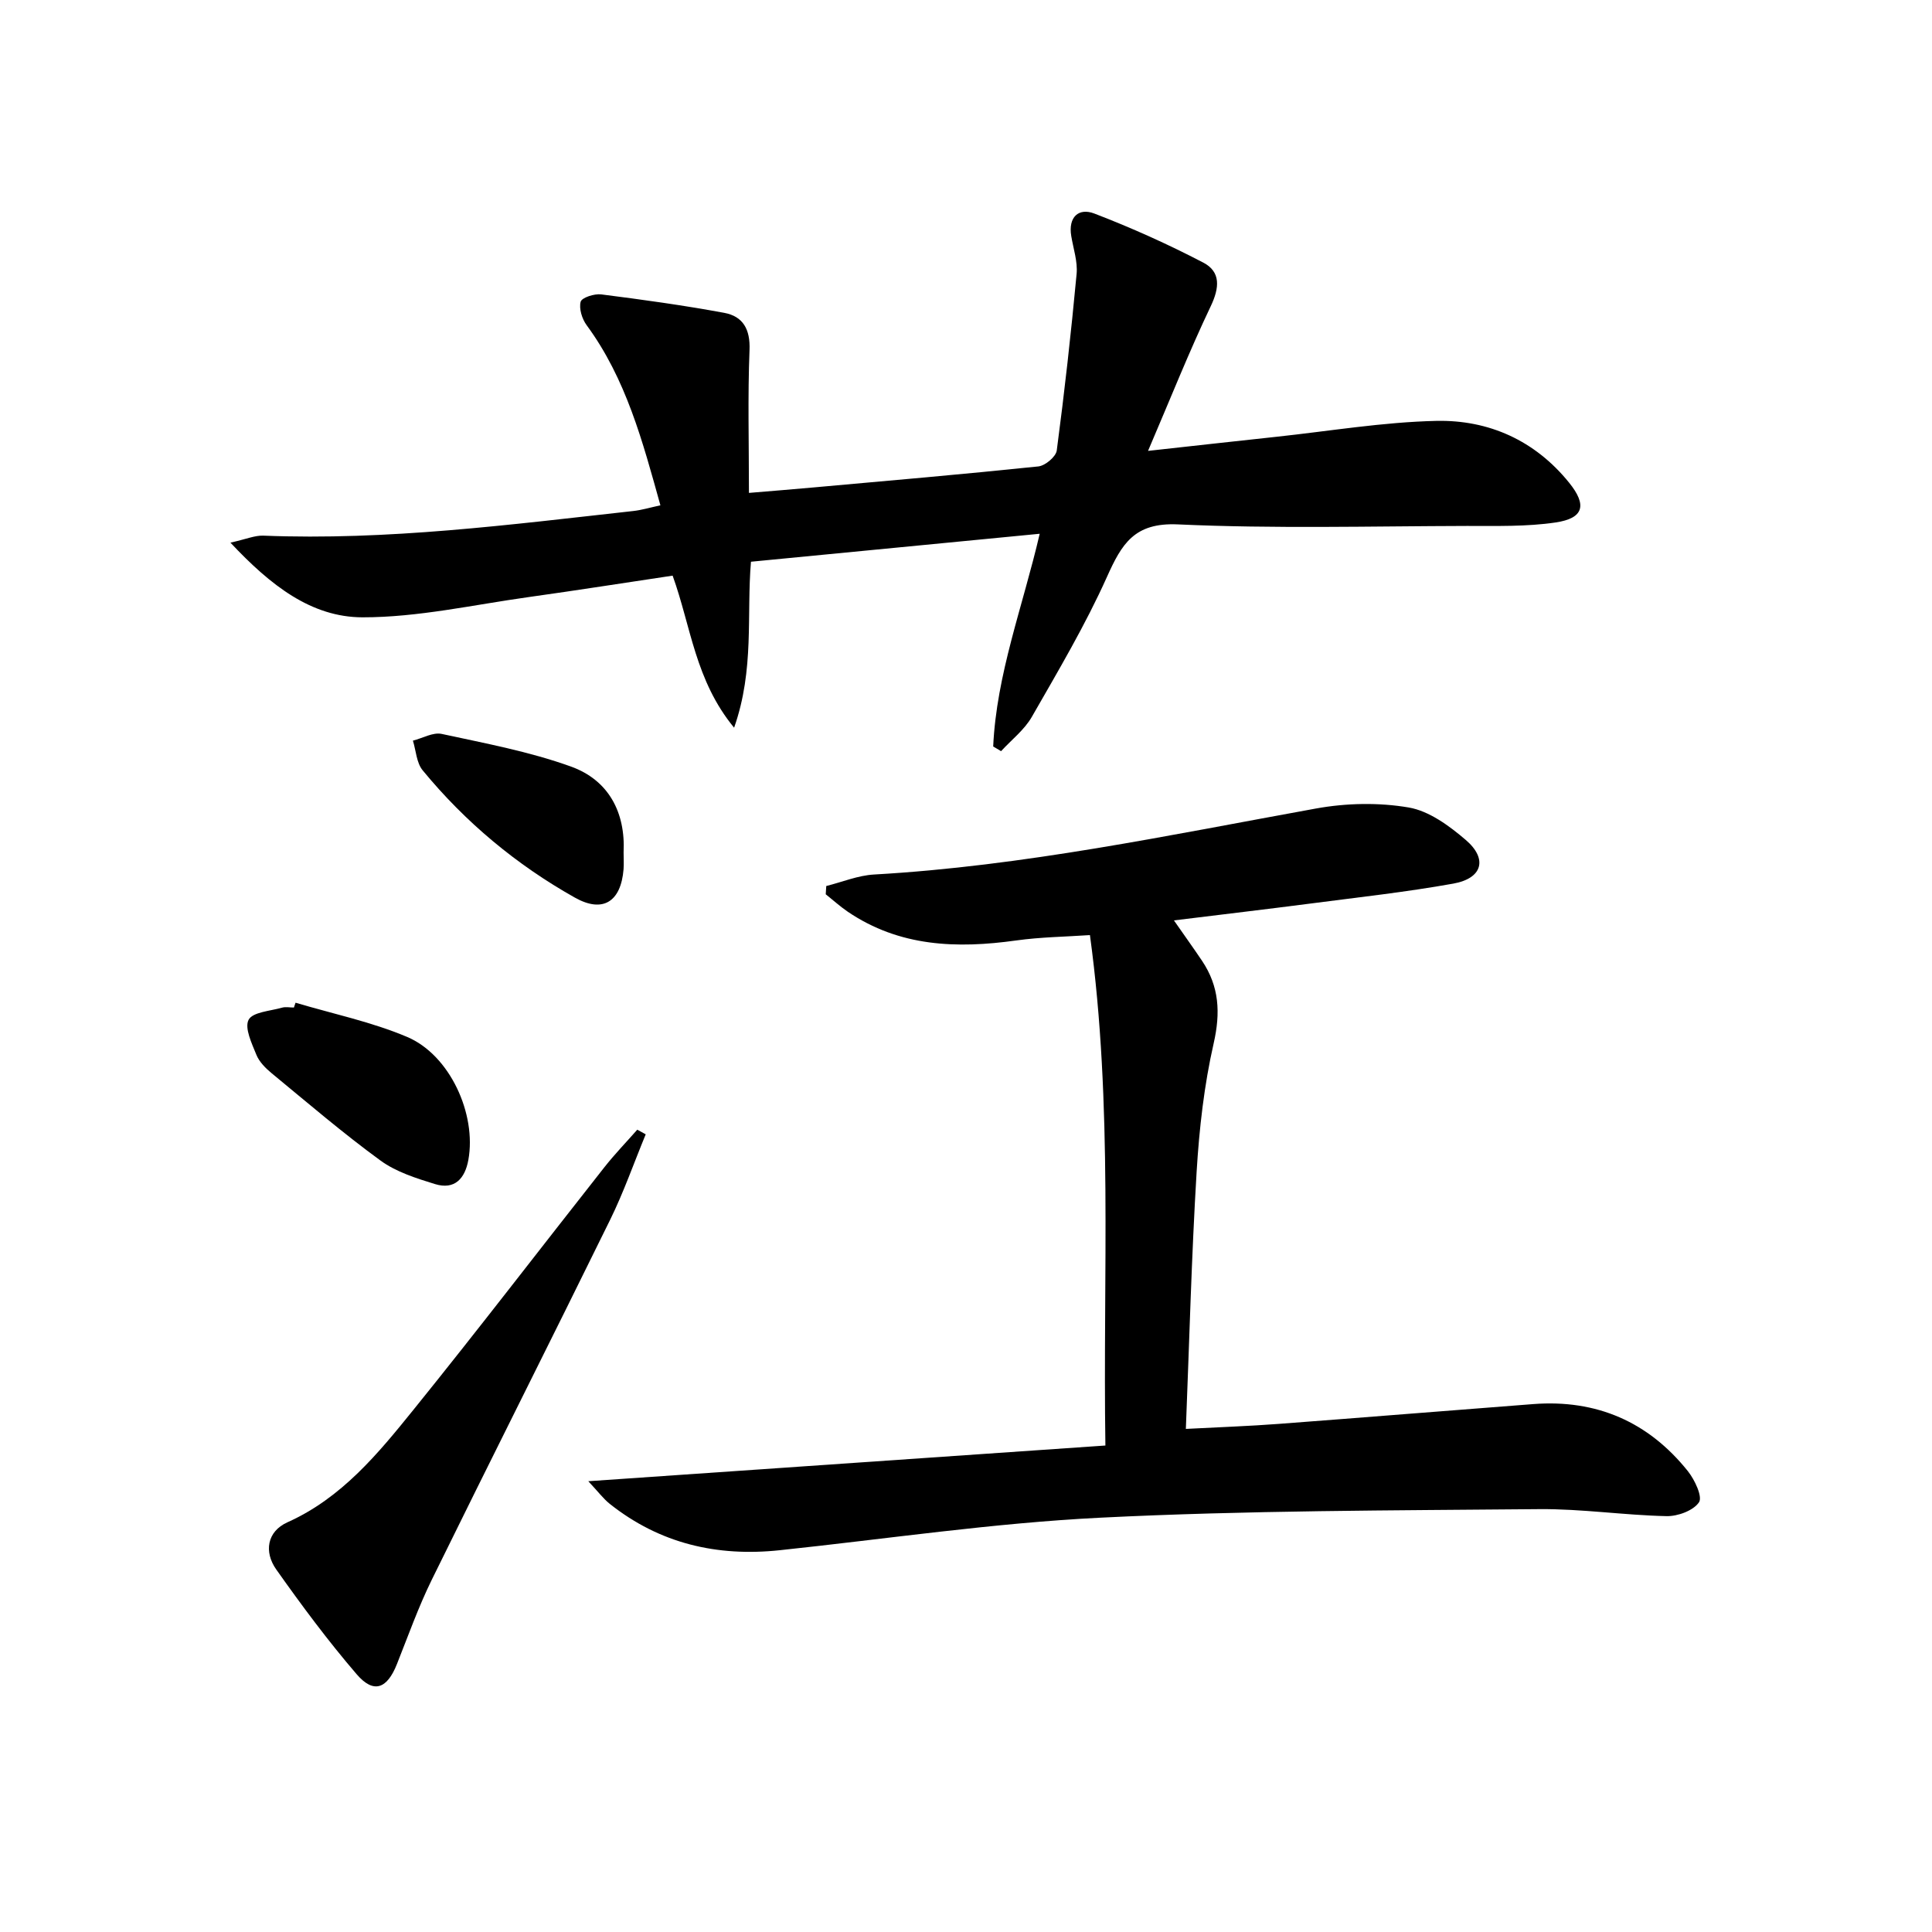
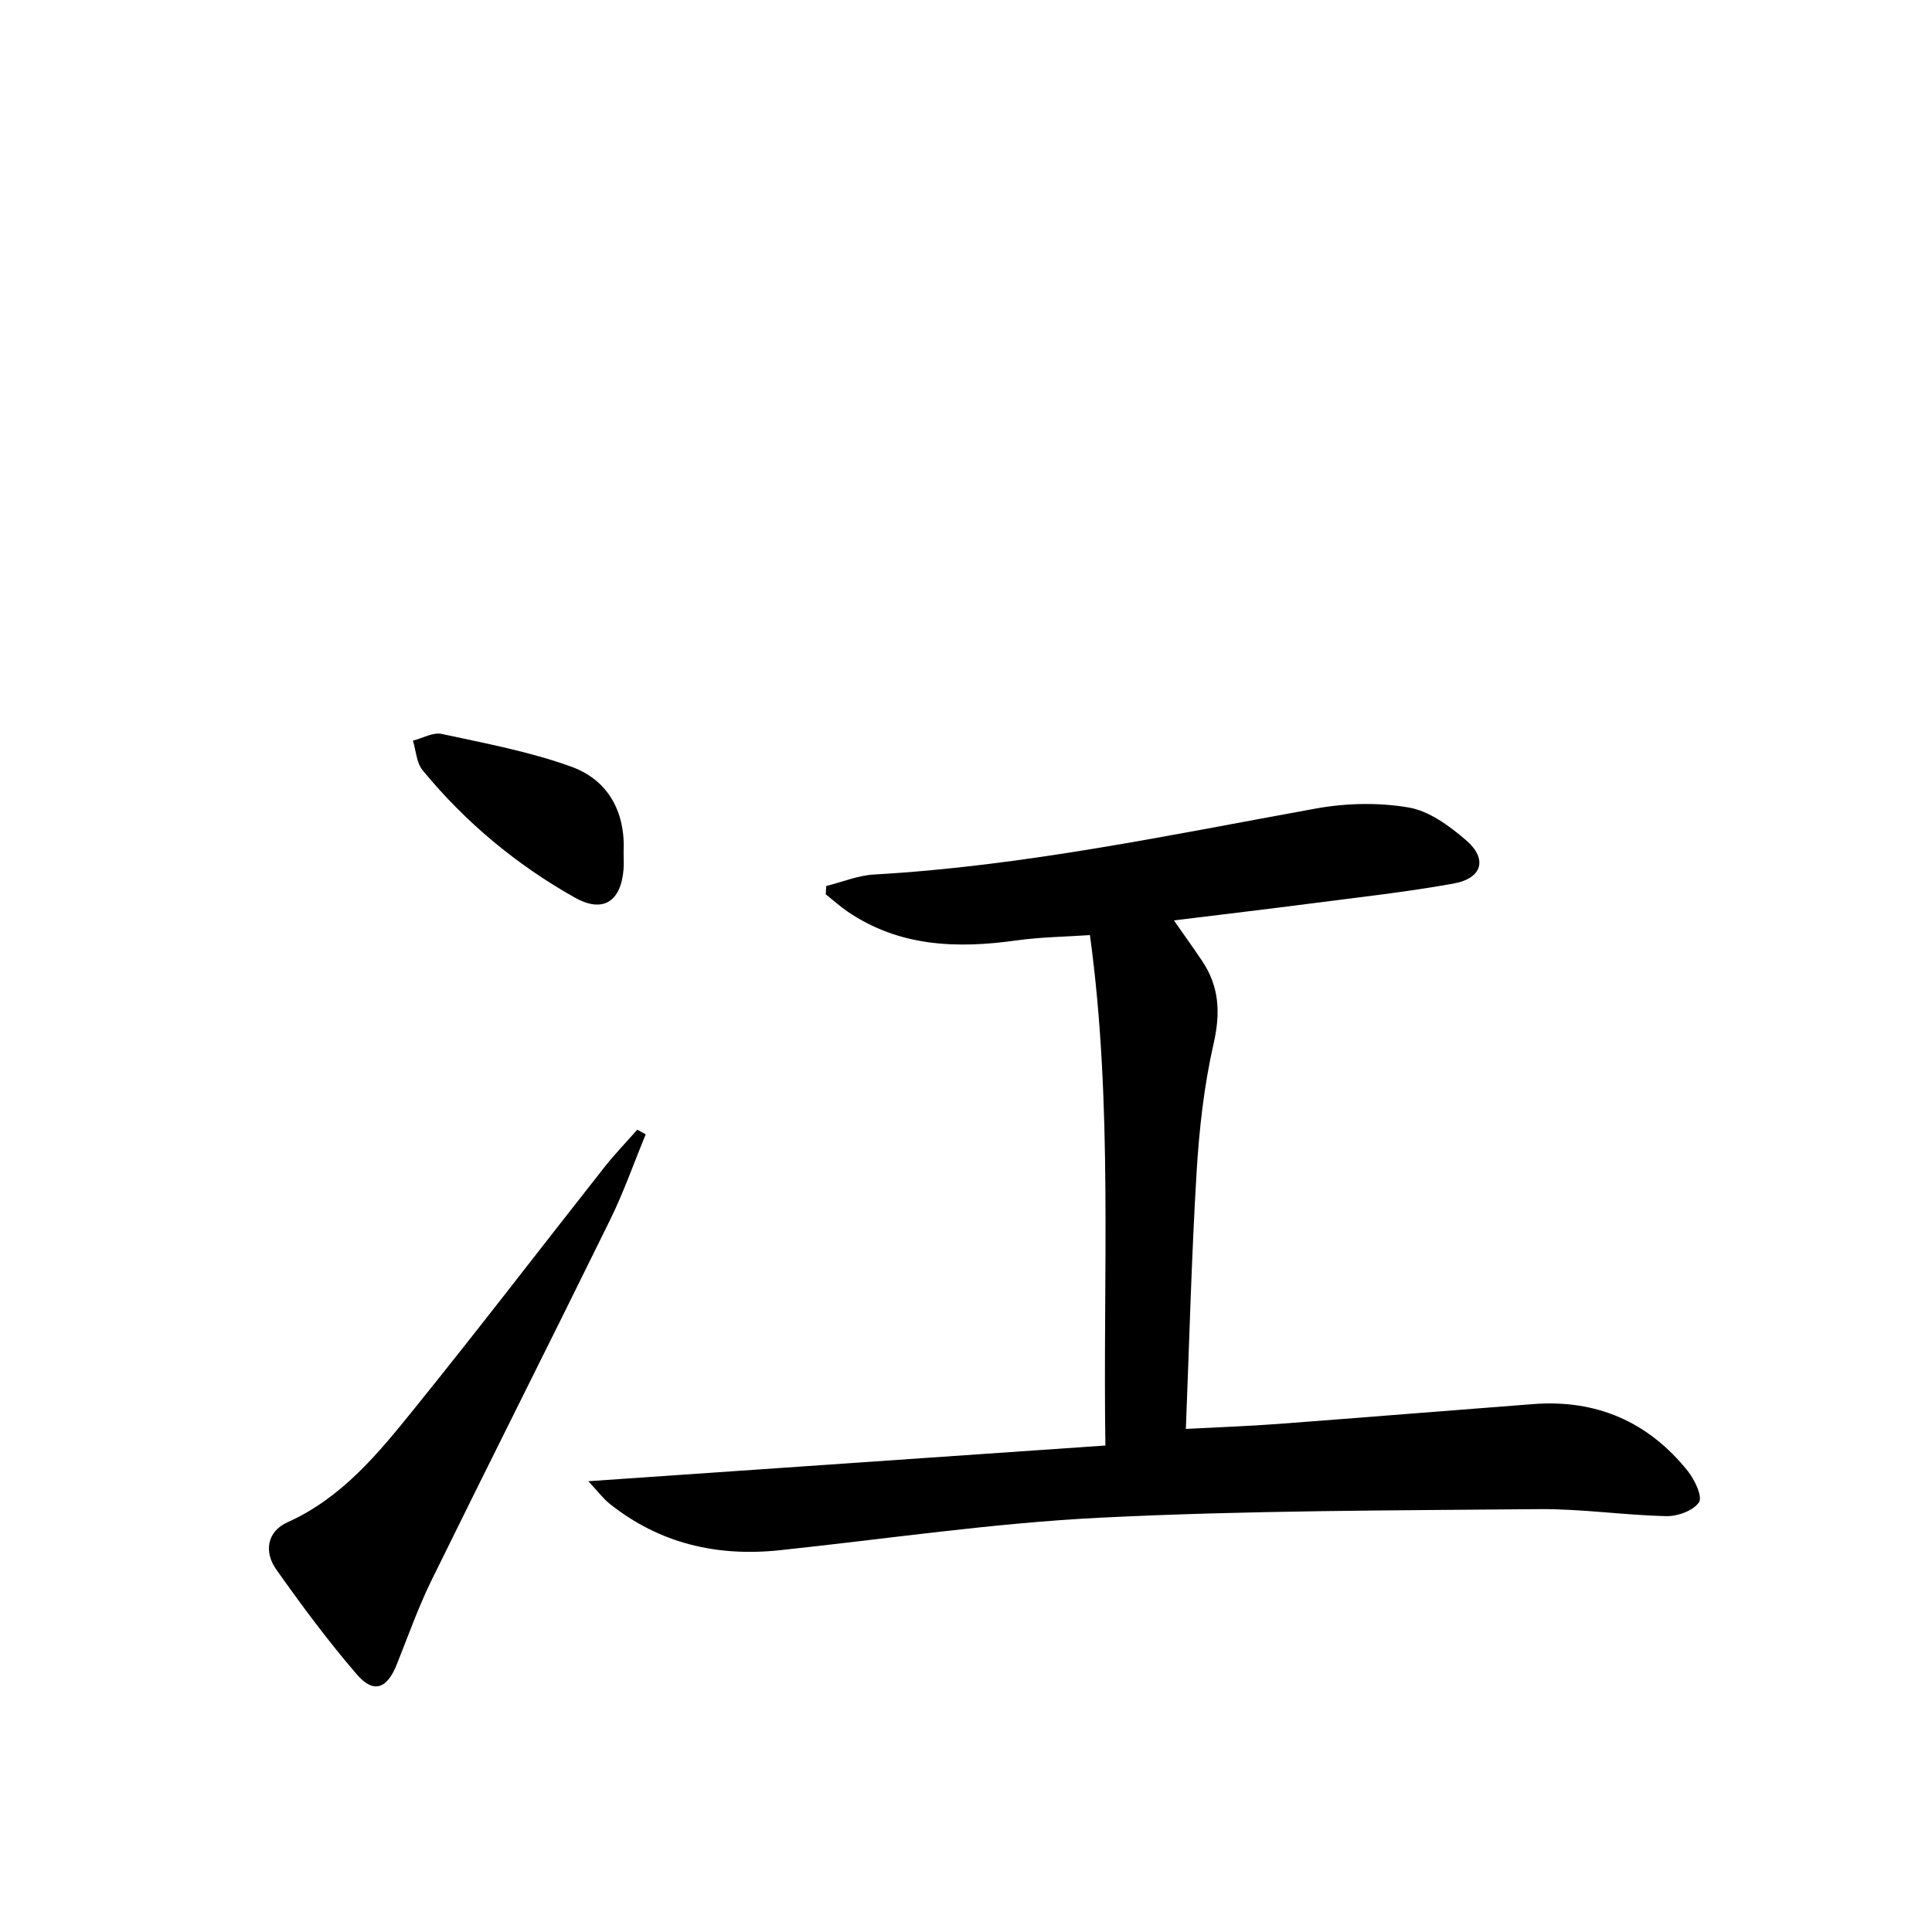
<svg xmlns="http://www.w3.org/2000/svg" enable-background="new 0 0 400 400" viewBox="0 0 400 400">
  <path d="m171.07 183.44c3.29-.82 6.55-2.19 9.88-2.38 30.94-1.75 61.16-8.17 91.53-13.67 6.24-1.13 12.96-1.27 19.17-.21 4.23.72 8.41 3.8 11.83 6.73 4.58 3.93 3.44 7.95-2.58 9.03-9.79 1.76-19.71 2.84-29.58 4.13-9.19 1.19-18.39 2.27-28.27 3.49 2.14 3.08 4.03 5.7 5.83 8.38 3.55 5.3 3.84 10.73 2.4 17.06-1.98 8.68-2.99 17.67-3.53 26.58-1.06 17.55-1.51 35.14-2.23 53.26 7.07-.37 13.17-.58 19.24-1.04 17.57-1.32 35.13-2.76 52.7-4.1 13.08-1 23.82 3.67 31.99 13.88 1.42 1.78 3.08 5.3 2.31 6.45-1.17 1.73-4.4 2.92-6.73 2.87-8.79-.19-17.58-1.53-26.36-1.45-30.28.28-60.6.26-90.83 1.77-22.2 1.1-44.29 4.4-66.43 6.74-12.97 1.37-24.81-1.38-35.15-9.59-1.33-1.06-2.38-2.48-4.46-4.7 36.39-2.51 71.46-4.93 107.06-7.39-.54-35.66 1.61-70.43-3.2-105.68-5.15.35-10.24.41-15.25 1.11-12.31 1.72-24.17 1.32-34.89-5.95-1.6-1.09-3.04-2.4-4.56-3.61.04-.57.07-1.14.11-1.71z" />
-   <path d="m205.63 154.55c.68-14.96 6.13-28.99 9.63-44.04-20.17 1.96-39.78 3.86-59.78 5.79-.94 11.03.76 22.26-3.49 34.36-8.07-9.78-8.92-20.93-12.73-31.48-9.86 1.47-19.79 3.04-29.75 4.43-11.47 1.6-22.97 4.21-34.45 4.2-10.6-.02-19.02-6.58-27.35-15.46 3.28-.73 5.06-1.52 6.81-1.45 25.72 1.03 51.13-2.28 76.59-5.1 1.79-.2 3.53-.73 5.62-1.18-3.68-13.22-7.1-26.18-15.27-37.29-.96-1.3-1.62-3.44-1.24-4.86.24-.86 2.84-1.7 4.25-1.52 8.52 1.08 17.03 2.26 25.47 3.82 3.89.72 5.42 3.4 5.24 7.72-.38 9.58-.12 19.18-.12 29.56 4.81-.4 9.02-.74 13.24-1.12 15.56-1.4 31.13-2.74 46.67-4.36 1.43-.15 3.65-2.01 3.82-3.3 1.61-12.16 2.97-24.35 4.11-36.56.24-2.56-.68-5.23-1.11-7.85-.65-3.9 1.51-5.9 4.78-4.65 7.69 2.95 15.25 6.35 22.56 10.16 3.64 1.9 3.37 5.19 1.54 9.03-4.48 9.4-8.33 19.1-12.98 29.95 9.83-1.08 18.16-2.02 26.5-2.91 11.05-1.18 22.09-3.05 33.16-3.3 10.89-.24 20.47 4.06 27.53 12.81 3.73 4.62 3.03 7.35-2.8 8.22-6.02.89-12.23.71-18.36.72-19.96.05-39.94.59-59.86-.32-9.02-.41-11.61 4.04-14.68 10.88-4.48 9.98-10.1 19.46-15.55 28.97-1.55 2.7-4.21 4.75-6.37 7.1-.53-.31-1.08-.64-1.63-.97z" />
  <path d="m133.69 234.85c-2.44 5.9-4.55 11.96-7.36 17.68-12.22 24.89-24.71 49.64-36.93 74.53-2.77 5.64-4.89 11.61-7.22 17.47-2.04 5.14-4.82 6.2-8.34 2.1-5.93-6.9-11.38-14.24-16.64-21.68-2.58-3.64-1.92-7.87 2.3-9.77 11.26-5.05 18.75-14.2 26.14-23.35 13.38-16.56 26.33-33.47 39.51-50.19 2.12-2.69 4.52-5.17 6.79-7.75.59.32 1.17.64 1.75.96z" />
-   <path d="m61.19 207.6c7.72 2.3 15.72 3.96 23.09 7.08 8.88 3.75 14.41 15.99 12.69 25.46-.7 3.87-2.84 6.26-6.91 5.01-3.92-1.21-8.07-2.52-11.31-4.89-7.77-5.67-15.09-11.95-22.52-18.07-1.26-1.04-2.56-2.35-3.15-3.81-.95-2.35-2.49-5.54-1.61-7.24.84-1.61 4.46-1.81 6.9-2.51.77-.22 1.65-.03 2.48-.03.12-.33.23-.66.34-1z" />
  <path d="m129.11 176.5c0 1.16.08 2.33-.01 3.49-.55 6.69-4.26 9.12-10.08 5.85-12.11-6.8-22.68-15.61-31.51-26.35-1.28-1.55-1.38-4.08-2.02-6.15 2-.5 4.16-1.78 5.96-1.39 9 1.95 18.15 3.65 26.77 6.76 7.71 2.78 11.31 9.39 10.89 17.79z" />
</svg>